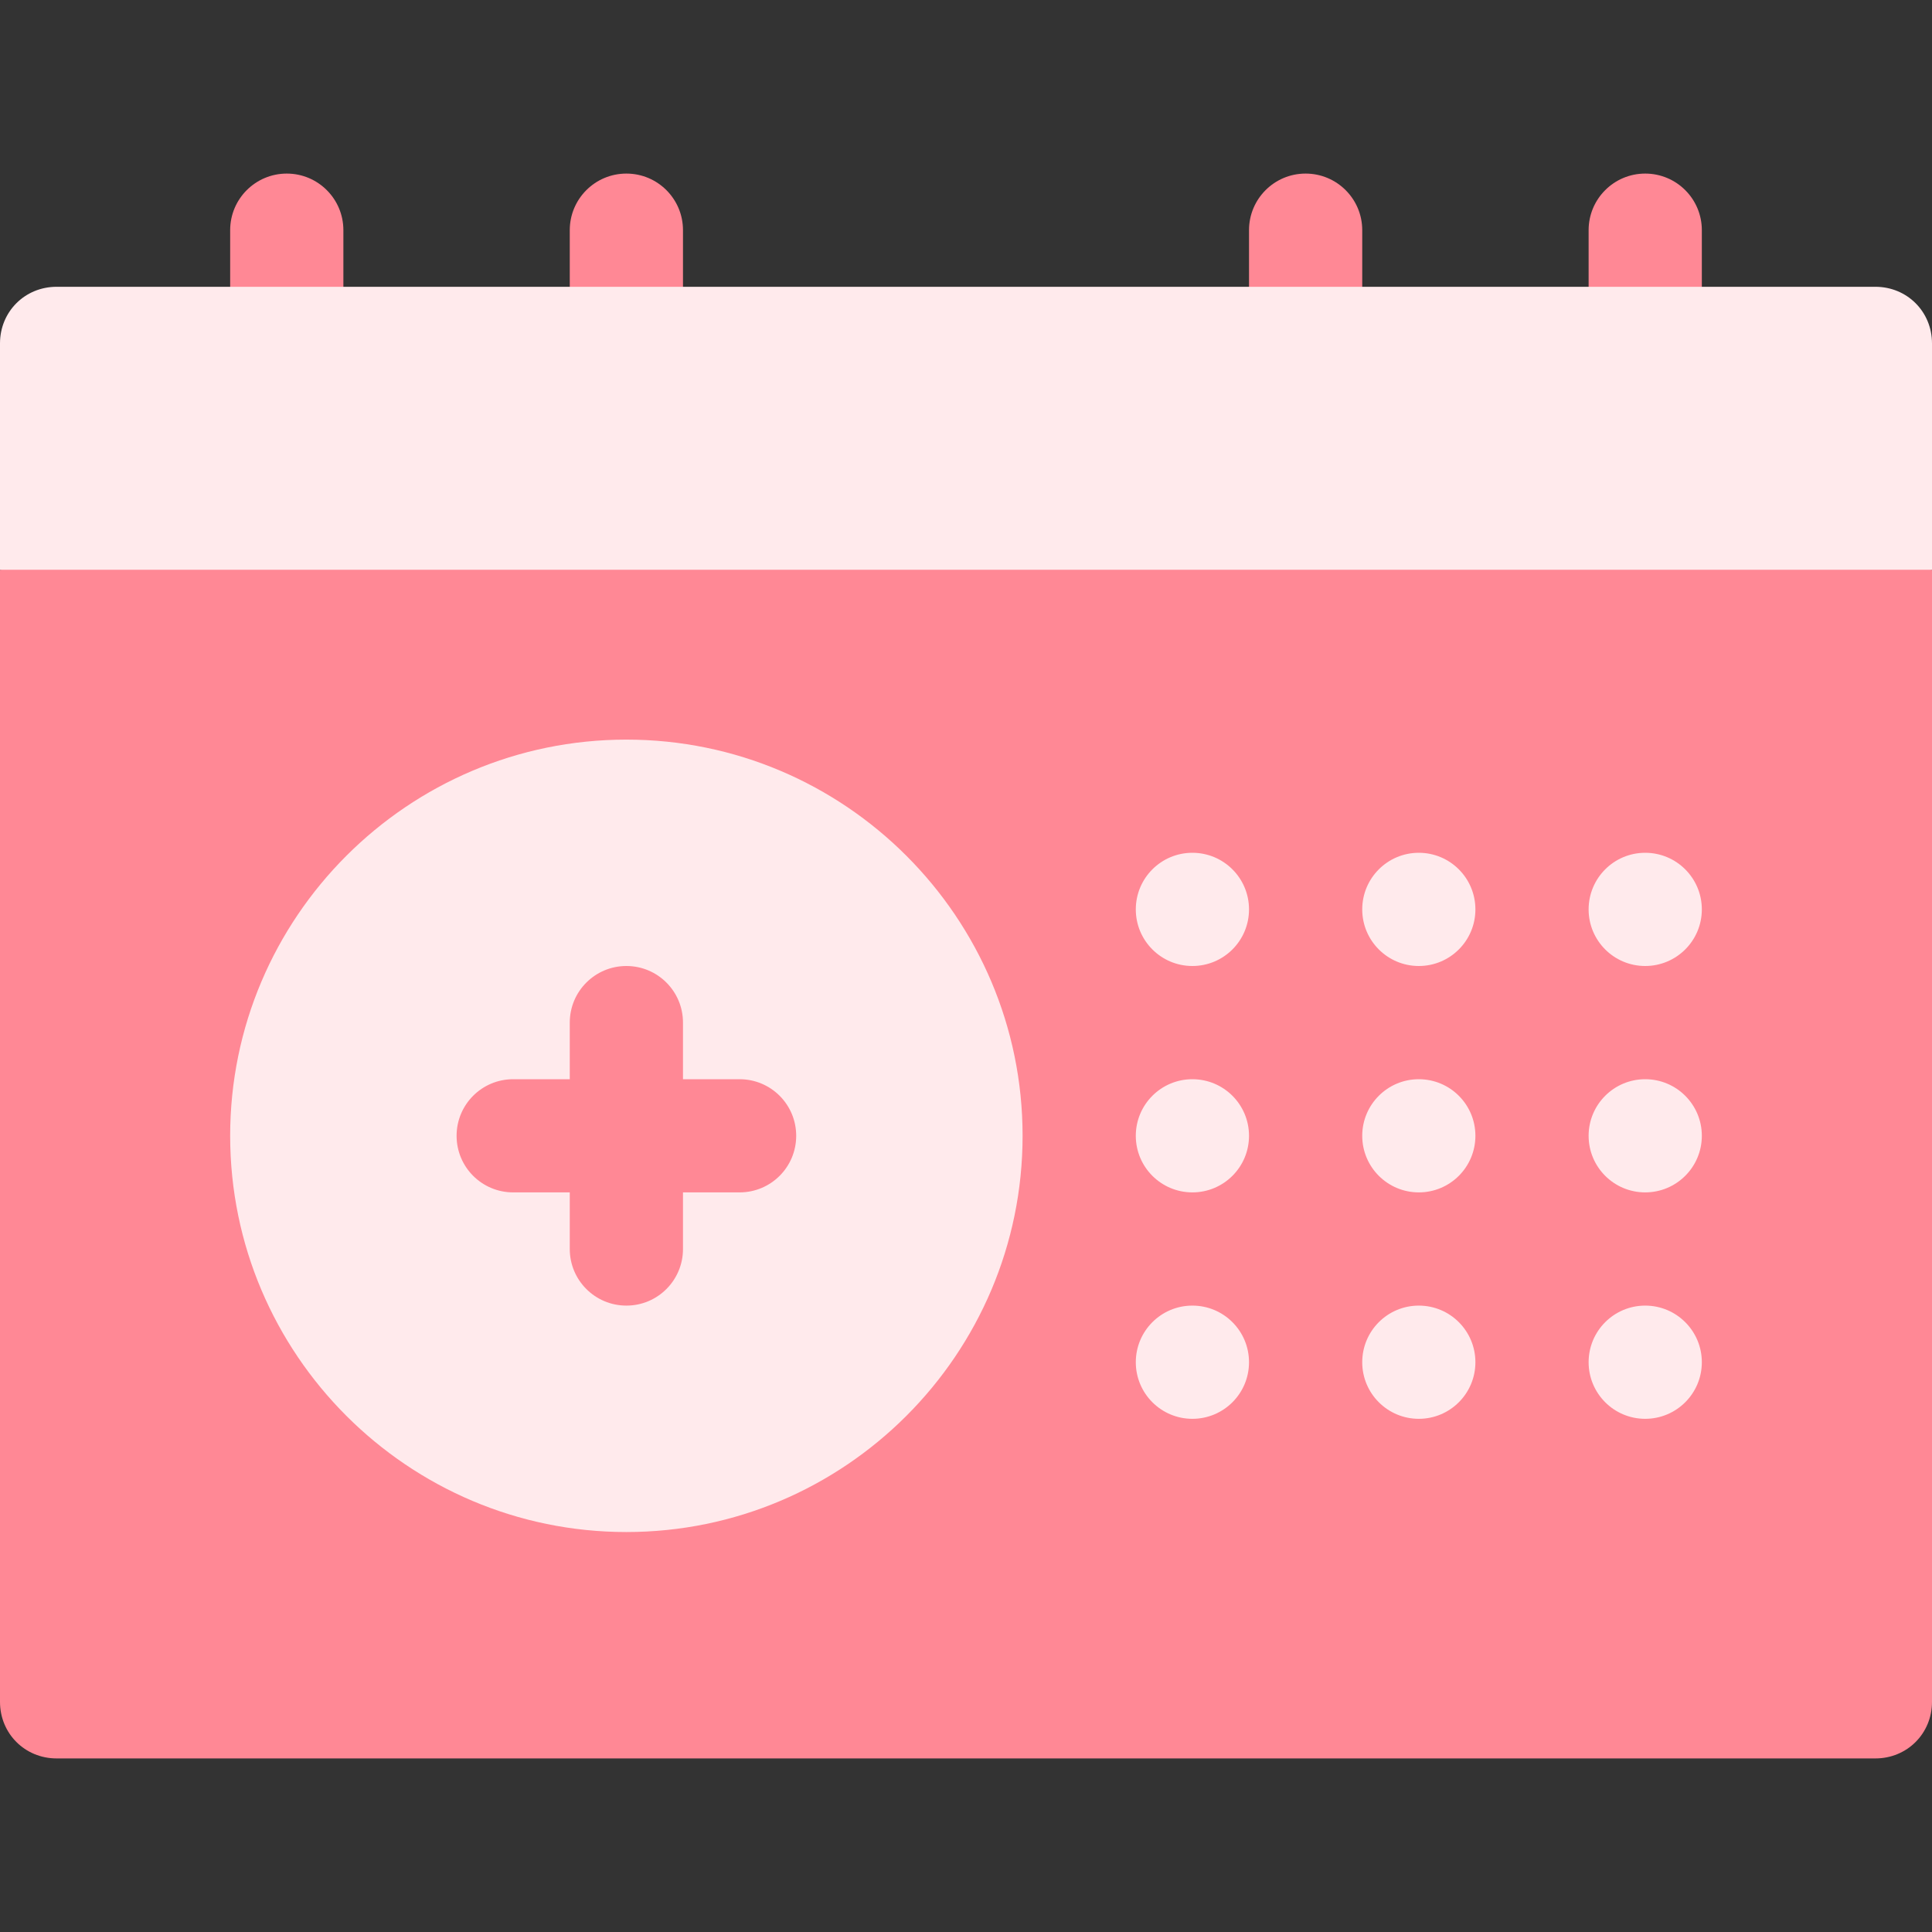
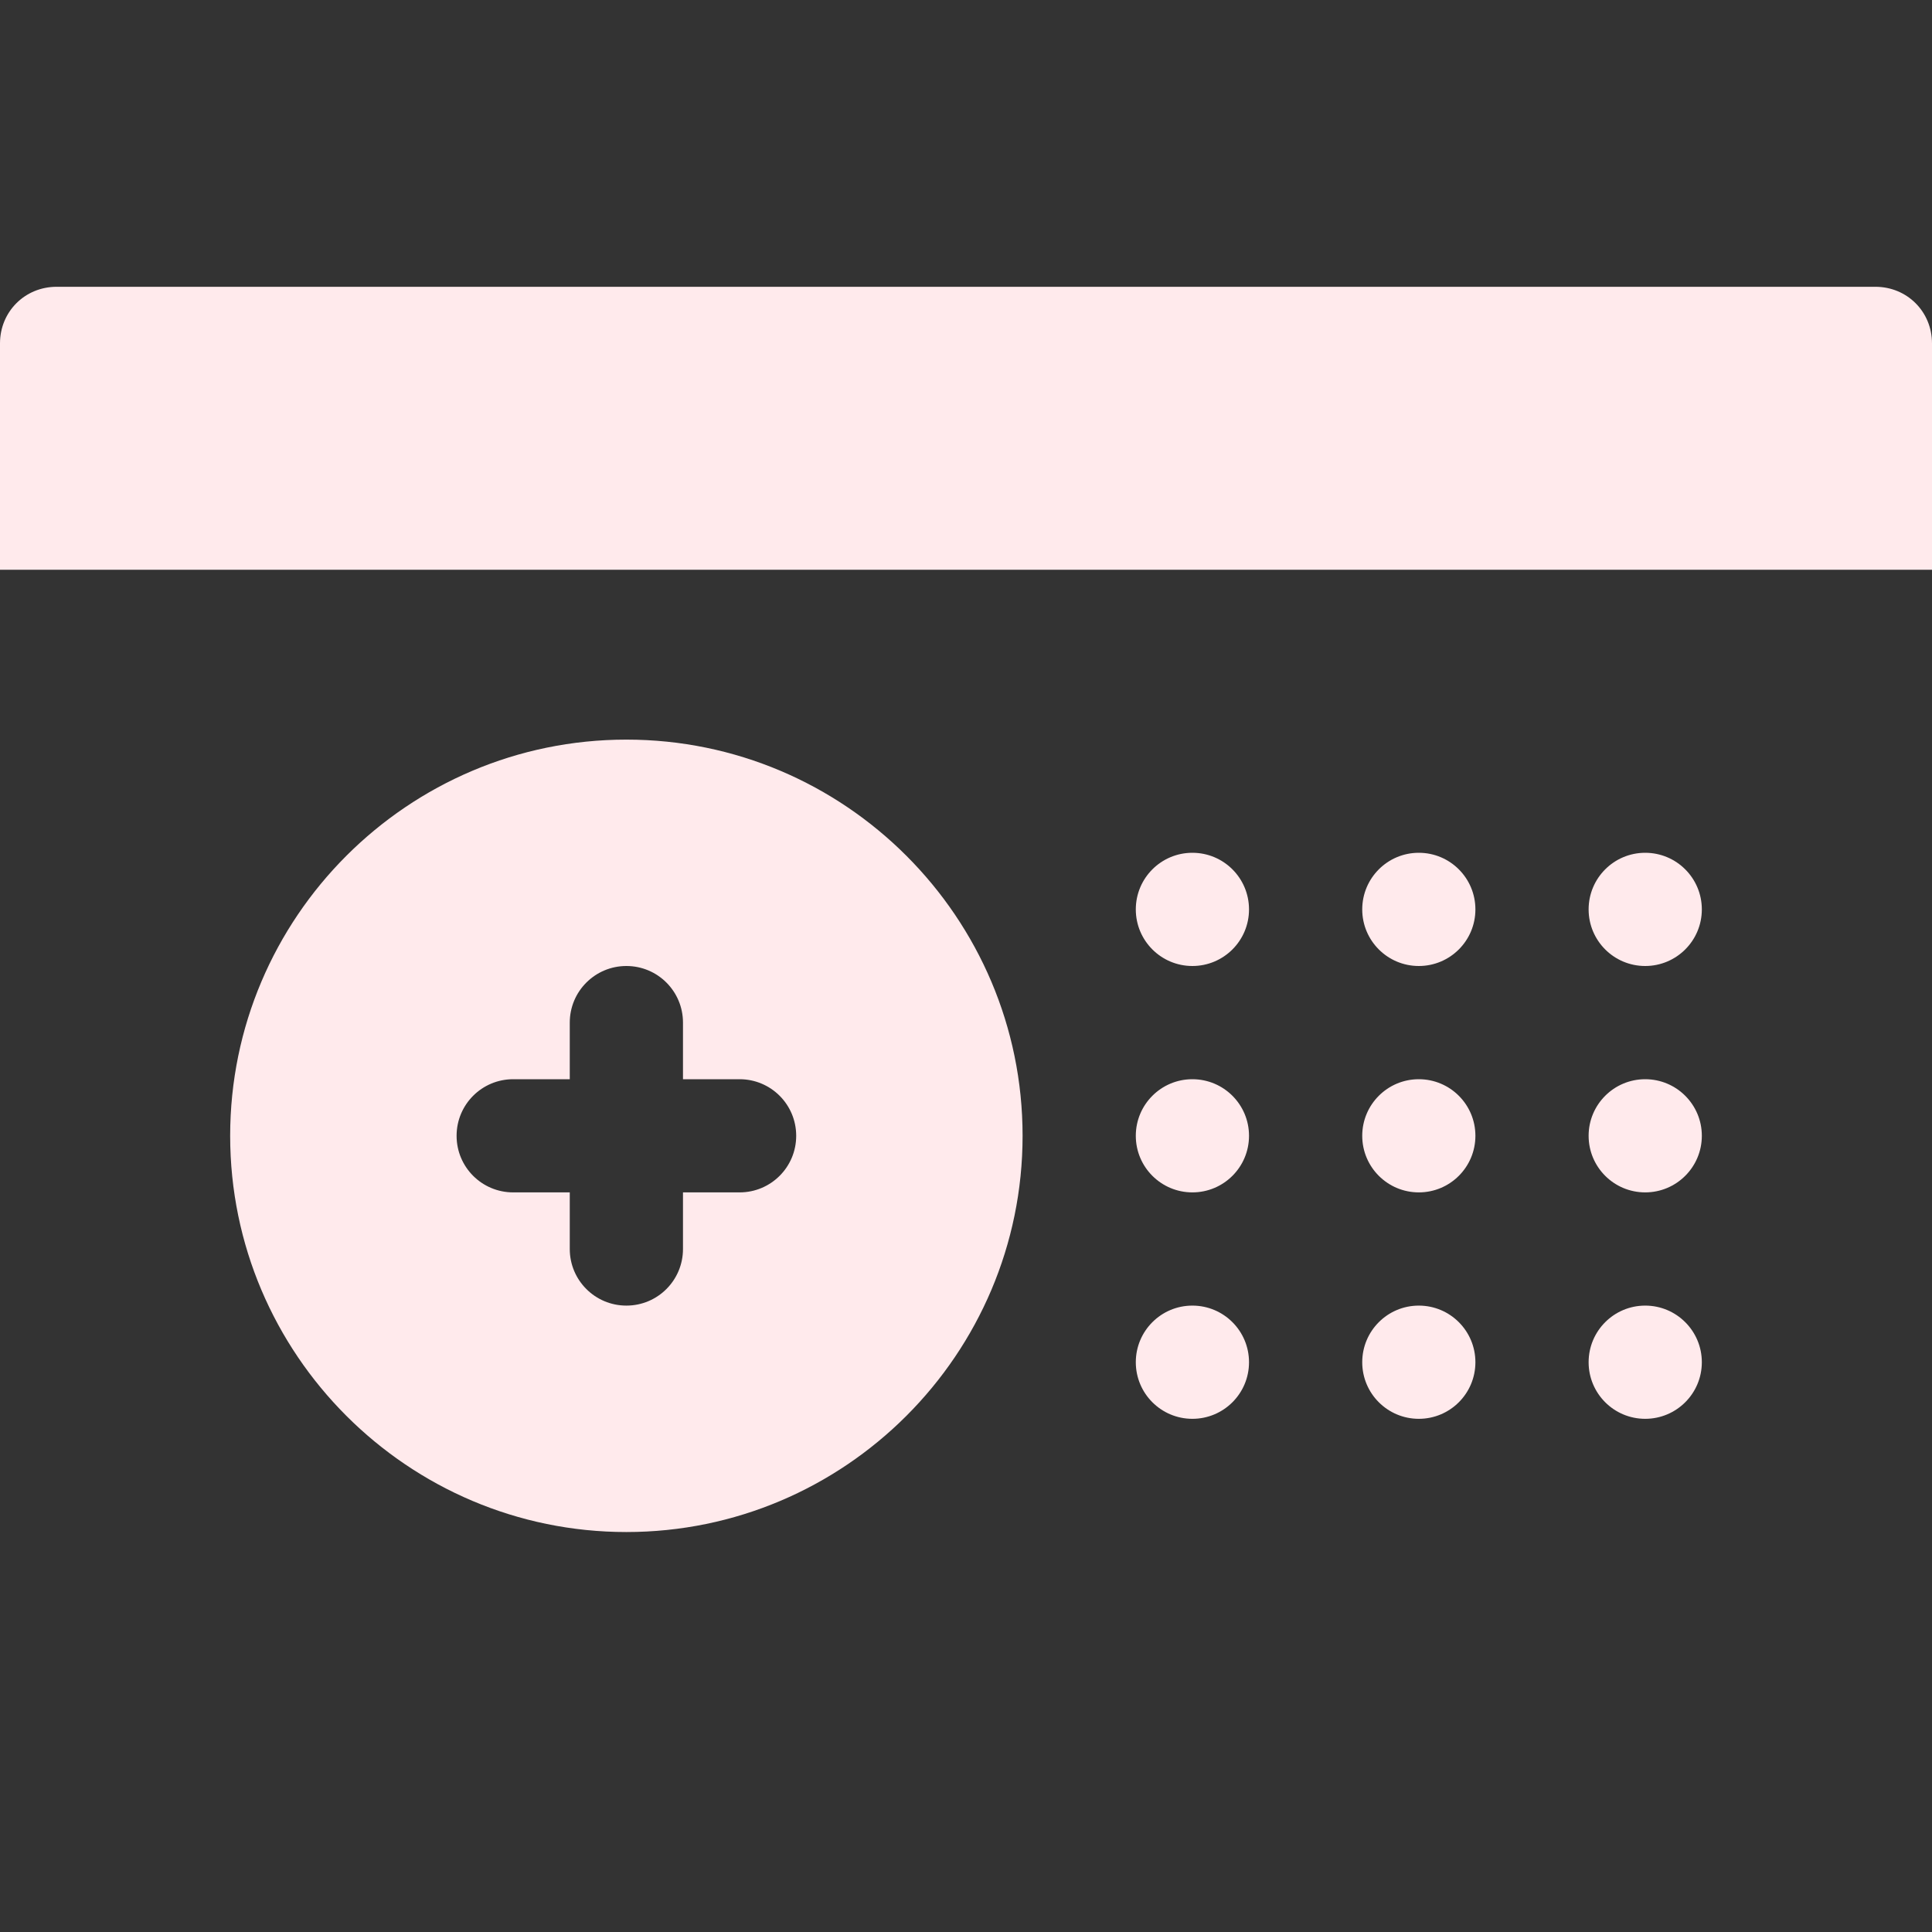
<svg xmlns="http://www.w3.org/2000/svg" width="45" height="45" viewBox="0 0 45 45" fill="none">
  <rect x="0" y="0" width="45" height="45" fill="#333333" stroke="none" />
-   <path d="M6.68 9.316C7.408 9.316 7.998 8.727 7.998 7.998V5.361C7.998 4.633 7.408 4.043 6.68 4.043C5.951 4.043 5.361 4.633 5.361 5.361V7.998C5.361 8.727 5.951 9.316 6.68 9.316ZM14.59 9.316C15.319 9.316 15.908 8.727 15.908 7.998V5.361C15.908 4.633 15.319 4.043 14.59 4.043C13.861 4.043 13.271 4.633 13.271 5.361V7.998C13.271 8.727 13.861 9.316 14.59 9.316ZM30.41 9.316C31.139 9.316 31.729 8.727 31.729 7.998V5.361C31.729 4.633 31.139 4.043 30.41 4.043C29.681 4.043 29.092 4.633 29.092 5.361V7.998C29.092 8.727 29.681 9.316 30.41 9.316ZM38.32 9.316C39.049 9.316 39.639 8.727 39.639 7.998V5.361C39.639 4.633 39.049 4.043 38.32 4.043C37.592 4.043 37.002 4.633 37.002 5.361V7.998C37.002 8.727 37.592 9.316 38.32 9.316ZM22.865 10.635L0 13.271V39.639C0 40.377 0.58 40.957 1.318 40.957H43.682C44.42 40.957 45 40.377 45 39.639V13.271L22.865 10.635Z" fill="#FF8895" />
  <path d="M43.682 6.68H1.318C0.58 6.68 0 7.26 0 7.998V13.271H45V7.998C45 7.26 44.42 6.68 43.682 6.68ZM14.59 17.227C9.502 17.227 5.361 21.367 5.361 26.455C5.361 31.543 9.502 35.684 14.59 35.684C19.678 35.684 23.818 31.543 23.818 26.455C23.818 21.367 19.678 17.227 14.59 17.227ZM17.227 27.773H15.908V29.092C15.908 29.82 15.319 30.41 14.59 30.41C13.861 30.41 13.271 29.82 13.271 29.092V27.773H11.953C11.224 27.773 10.635 27.184 10.635 26.455C10.635 25.726 11.224 25.137 11.953 25.137H13.271V23.818C13.271 23.09 13.861 22.5 14.59 22.5C15.319 22.5 15.908 23.09 15.908 23.818V25.137H17.227C17.955 25.137 18.545 25.726 18.545 26.455C18.545 27.184 17.955 27.773 17.227 27.773ZM38.32 19.863C37.592 19.863 37.002 20.453 37.002 21.182C37.002 21.91 37.592 22.5 38.32 22.5C39.048 22.5 39.639 21.91 39.639 21.182C39.639 20.453 39.048 19.863 38.32 19.863ZM33.047 19.863C32.319 19.863 31.729 20.453 31.729 21.182C31.729 21.91 32.319 22.5 33.047 22.5C33.775 22.5 34.365 21.91 34.365 21.182C34.365 20.453 33.775 19.863 33.047 19.863ZM27.773 19.863C27.045 19.863 26.455 20.453 26.455 21.182C26.455 21.91 27.045 22.5 27.773 22.5C28.502 22.5 29.092 21.91 29.092 21.182C29.092 20.453 28.502 19.863 27.773 19.863ZM38.32 25.137C37.592 25.137 37.002 25.727 37.002 26.455C37.002 27.183 37.592 27.773 38.32 27.773C39.048 27.773 39.639 27.183 39.639 26.455C39.639 25.727 39.048 25.137 38.32 25.137ZM33.047 25.137C32.319 25.137 31.729 25.727 31.729 26.455C31.729 27.183 32.319 27.773 33.047 27.773C33.775 27.773 34.365 27.183 34.365 26.455C34.365 25.727 33.775 25.137 33.047 25.137ZM27.773 25.137C27.045 25.137 26.455 25.727 26.455 26.455C26.455 27.183 27.045 27.773 27.773 27.773C28.502 27.773 29.092 27.183 29.092 26.455C29.092 25.727 28.502 25.137 27.773 25.137ZM38.32 30.41C37.592 30.41 37.002 31 37.002 31.729C37.002 32.457 37.592 33.047 38.32 33.047C39.048 33.047 39.639 32.457 39.639 31.729C39.639 31 39.048 30.41 38.32 30.41ZM33.047 30.41C32.319 30.41 31.729 31 31.729 31.729C31.729 32.457 32.319 33.047 33.047 33.047C33.775 33.047 34.365 32.457 34.365 31.729C34.365 31 33.775 30.41 33.047 30.41ZM27.773 30.41C27.045 30.41 26.455 31 26.455 31.729C26.455 32.457 27.045 33.047 27.773 33.047C28.502 33.047 29.092 32.457 29.092 31.729C29.092 31 28.502 30.41 27.773 30.41Z" fill="#FFEAEC" />
</svg>